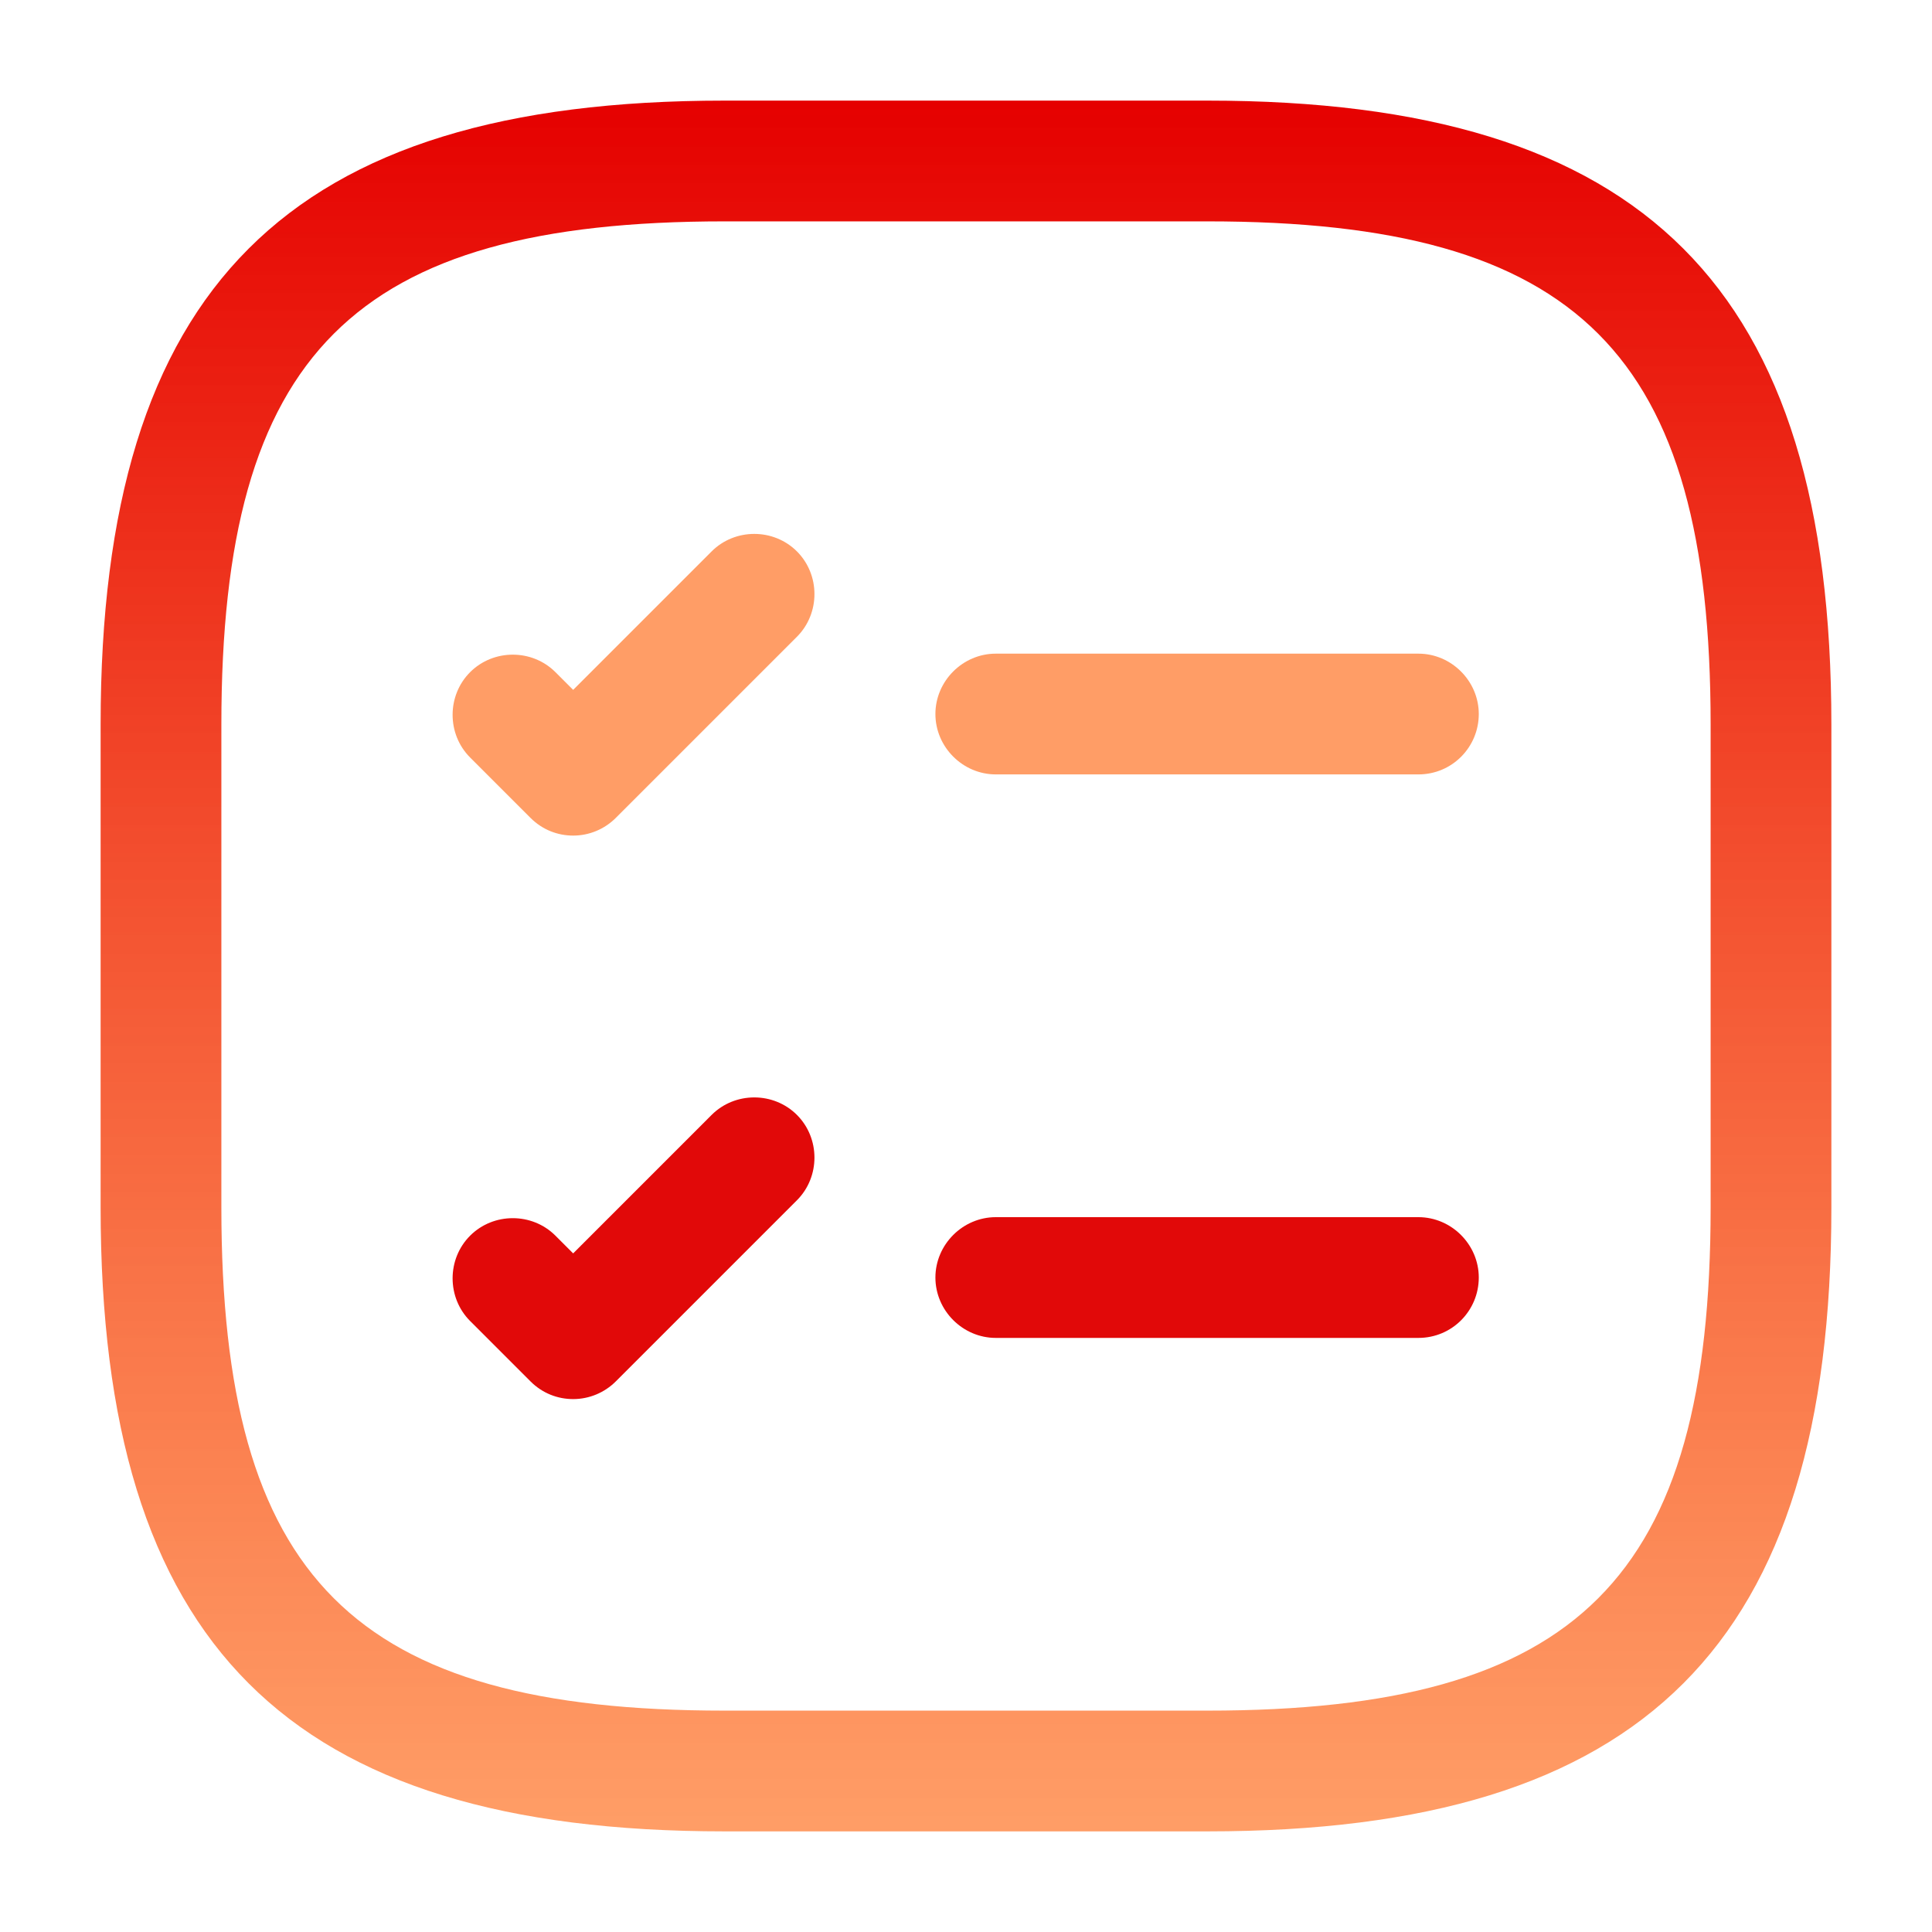
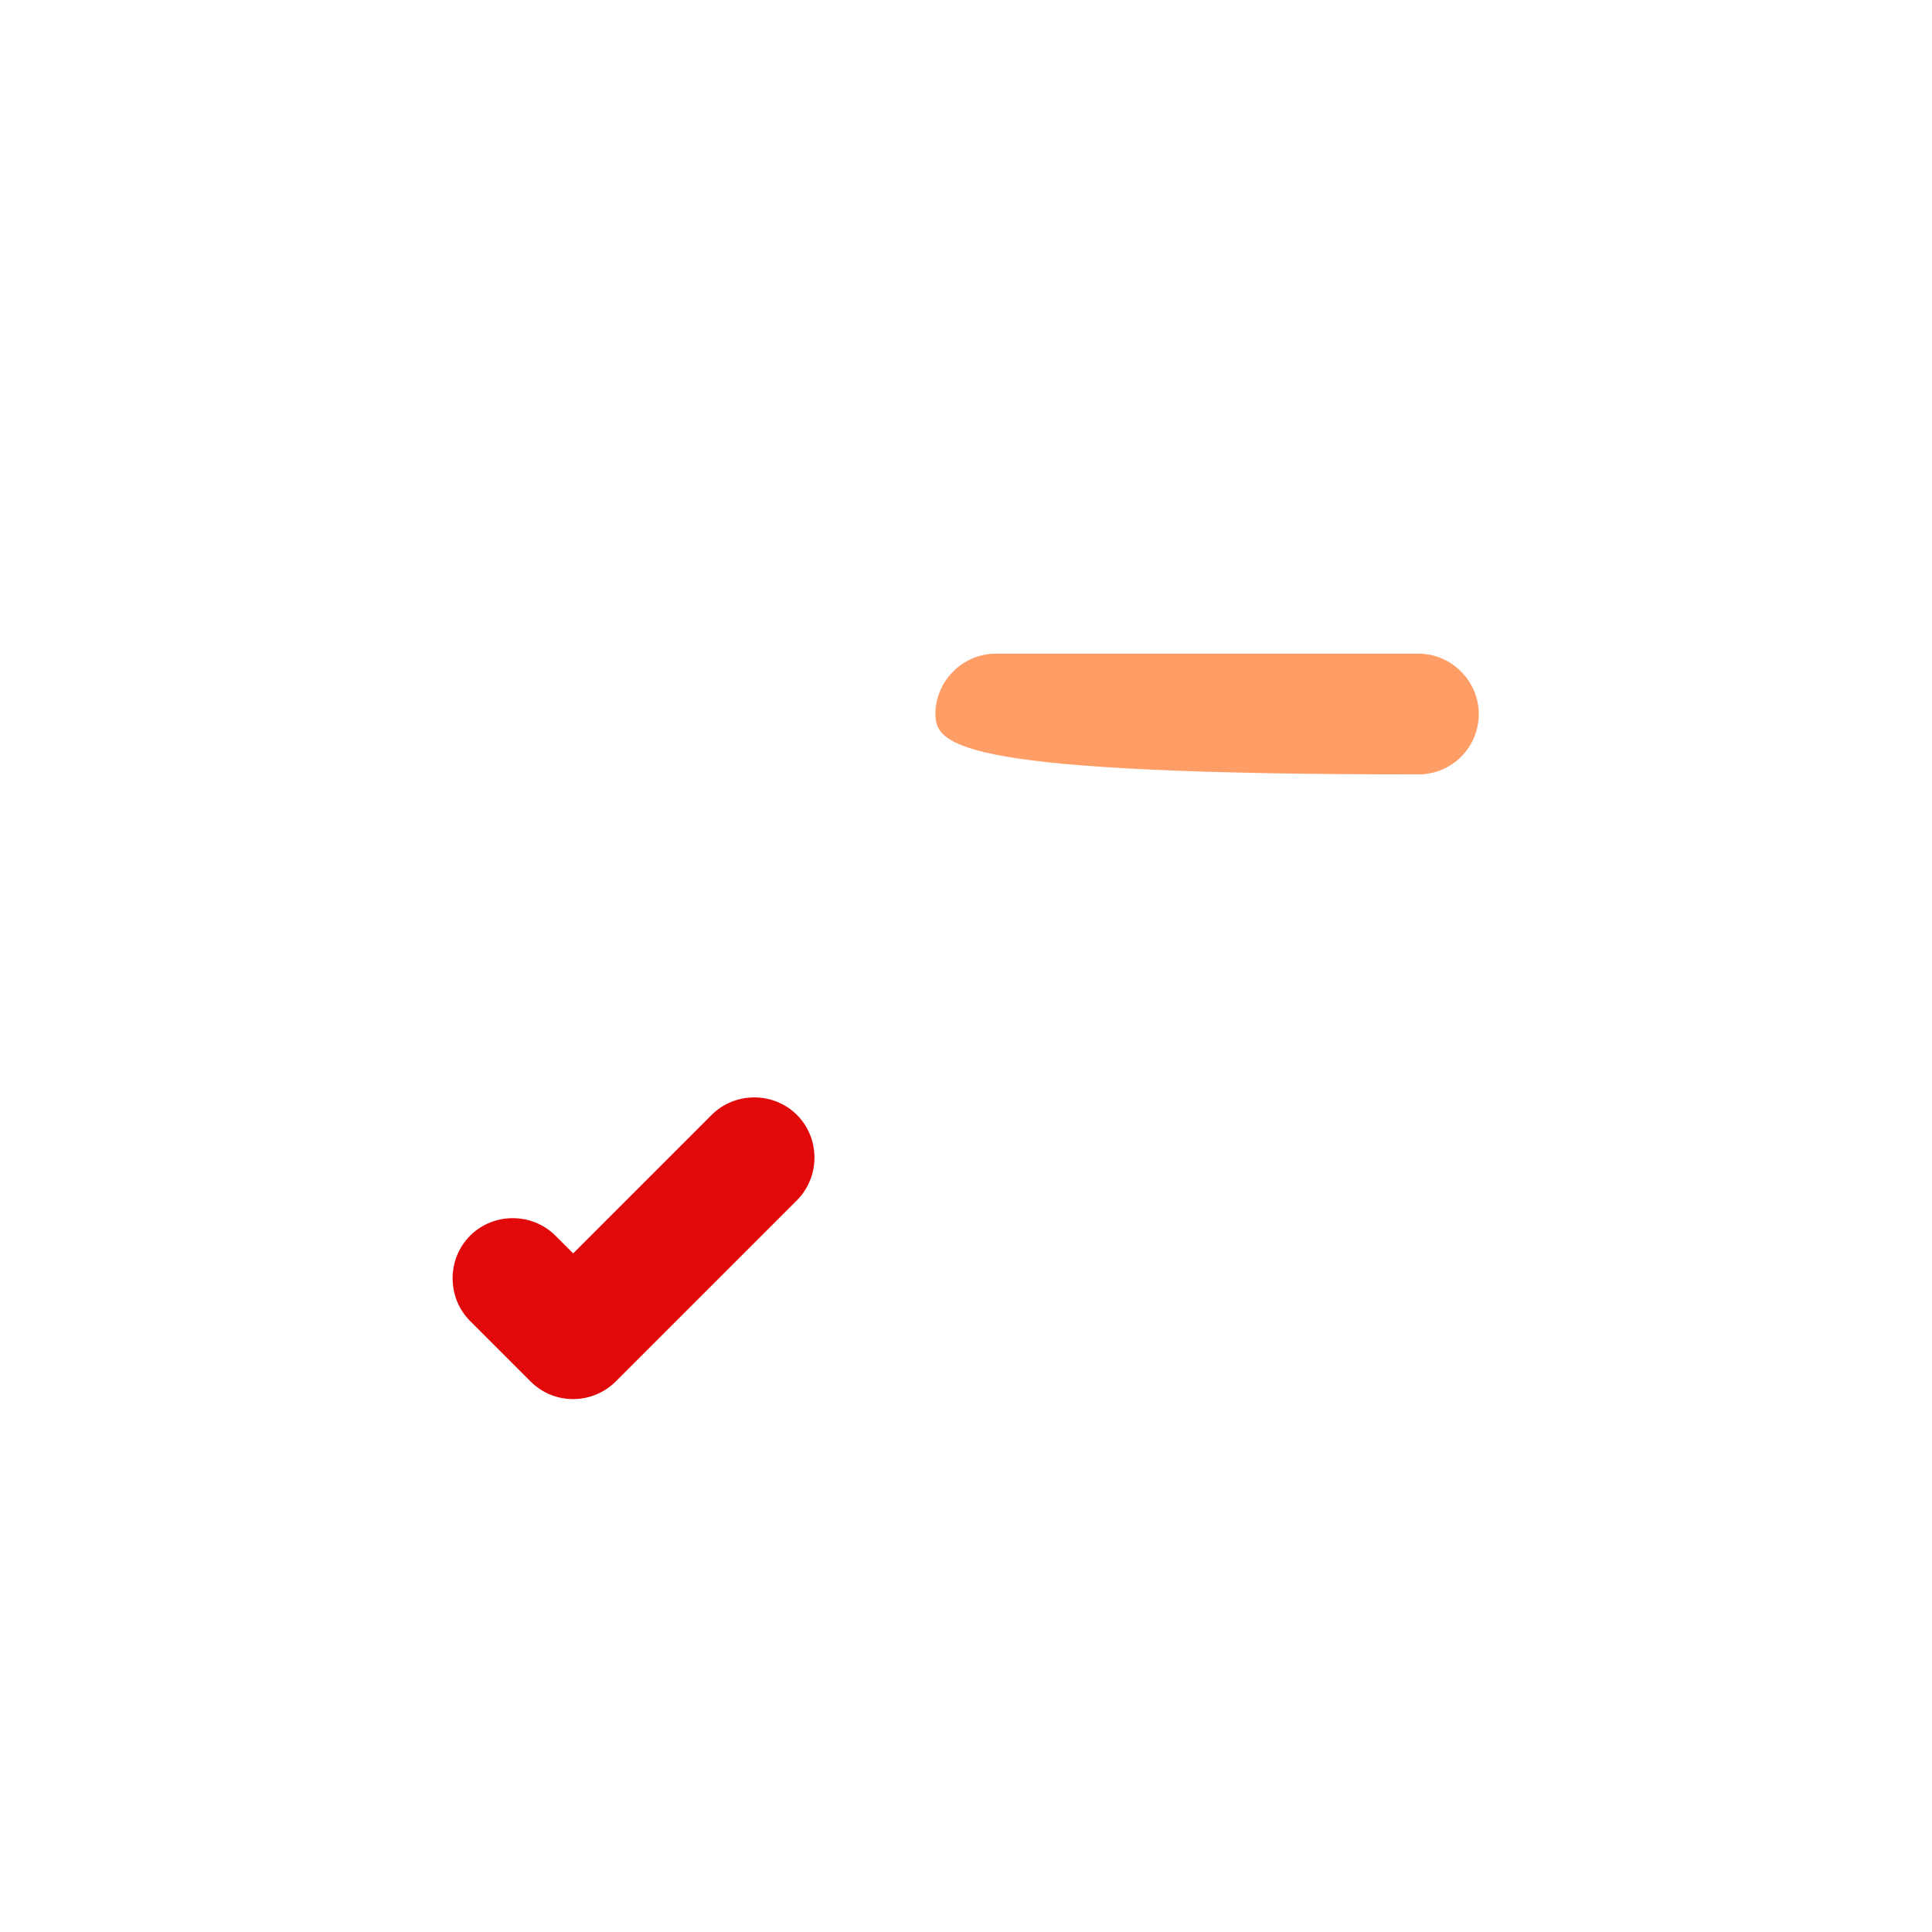
<svg xmlns="http://www.w3.org/2000/svg" width="200" height="200" viewBox="0 0 200 200" fill="none">
-   <path d="M146.833 80.166H103.083C99.666 80.166 96.833 77.333 96.833 73.916C96.833 70.5 99.666 67.666 103.083 67.666H146.833C150.25 67.666 153.083 70.5 153.083 73.916C153.083 77.333 150.333 80.166 146.833 80.166Z" fill="#FF640D" fill-opacity="0.63" />
-   <path d="M59.333 86.5C57.75 86.5 56.166 85.916 54.916 84.666L48.666 78.416C46.25 76 46.25 72 48.666 69.583C51.083 67.166 55.083 67.166 57.5 69.583L59.333 71.416L73.666 57.083C76.083 54.666 80.083 54.666 82.5 57.083C84.916 59.5 84.916 63.5 82.5 65.916L63.75 84.666C62.583 85.833 61 86.5 59.333 86.5Z" fill="#FF640D" fill-opacity="0.63" />
-   <path d="M146.833 138.5H103.083C99.666 138.5 96.833 135.667 96.833 132.25C96.833 128.833 99.666 126 103.083 126H146.833C150.25 126 153.083 128.833 153.083 132.25C153.083 135.667 150.333 138.5 146.833 138.5Z" fill="#E10909" />
+   <path d="M146.833 80.166C99.666 80.166 96.833 77.333 96.833 73.916C96.833 70.5 99.666 67.666 103.083 67.666H146.833C150.25 67.666 153.083 70.5 153.083 73.916C153.083 77.333 150.333 80.166 146.833 80.166Z" fill="#FF640D" fill-opacity="0.63" />
  <path d="M59.333 144.833C57.75 144.833 56.166 144.25 54.916 143L48.666 136.75C46.25 134.333 46.25 130.333 48.666 127.917C51.083 125.5 55.083 125.5 57.5 127.917L59.333 129.75L73.666 115.417C76.083 113 80.083 113 82.5 115.417C84.916 117.833 84.916 121.833 82.5 124.25L63.75 143C62.583 144.166 61 144.833 59.333 144.833Z" fill="#E10909" />
-   <path d="M125 189.583H75C29.75 189.583 10.416 170.25 10.416 125V75C10.416 29.75 29.75 10.416 75 10.416H125C170.25 10.416 189.583 29.75 189.583 75V125C189.583 170.25 170.25 189.583 125 189.583ZM75 22.916C36.583 22.916 22.916 36.583 22.916 75V125C22.916 163.417 36.583 177.083 75 177.083H125C163.417 177.083 177.083 163.417 177.083 125V75C177.083 36.583 163.417 22.916 125 22.916H75Z" fill="url(#paint0_linear_34_1251)" />
  <defs>
    <linearGradient id="paint0_linear_34_1251" x1="100" y1="10.416" x2="100" y2="189.583" gradientUnits="userSpaceOnUse">
      <stop stop-color="#E50000" />
      <stop offset="1" stop-color="#FF640D" stop-opacity="0.63" />
    </linearGradient>
  </defs>
</svg>